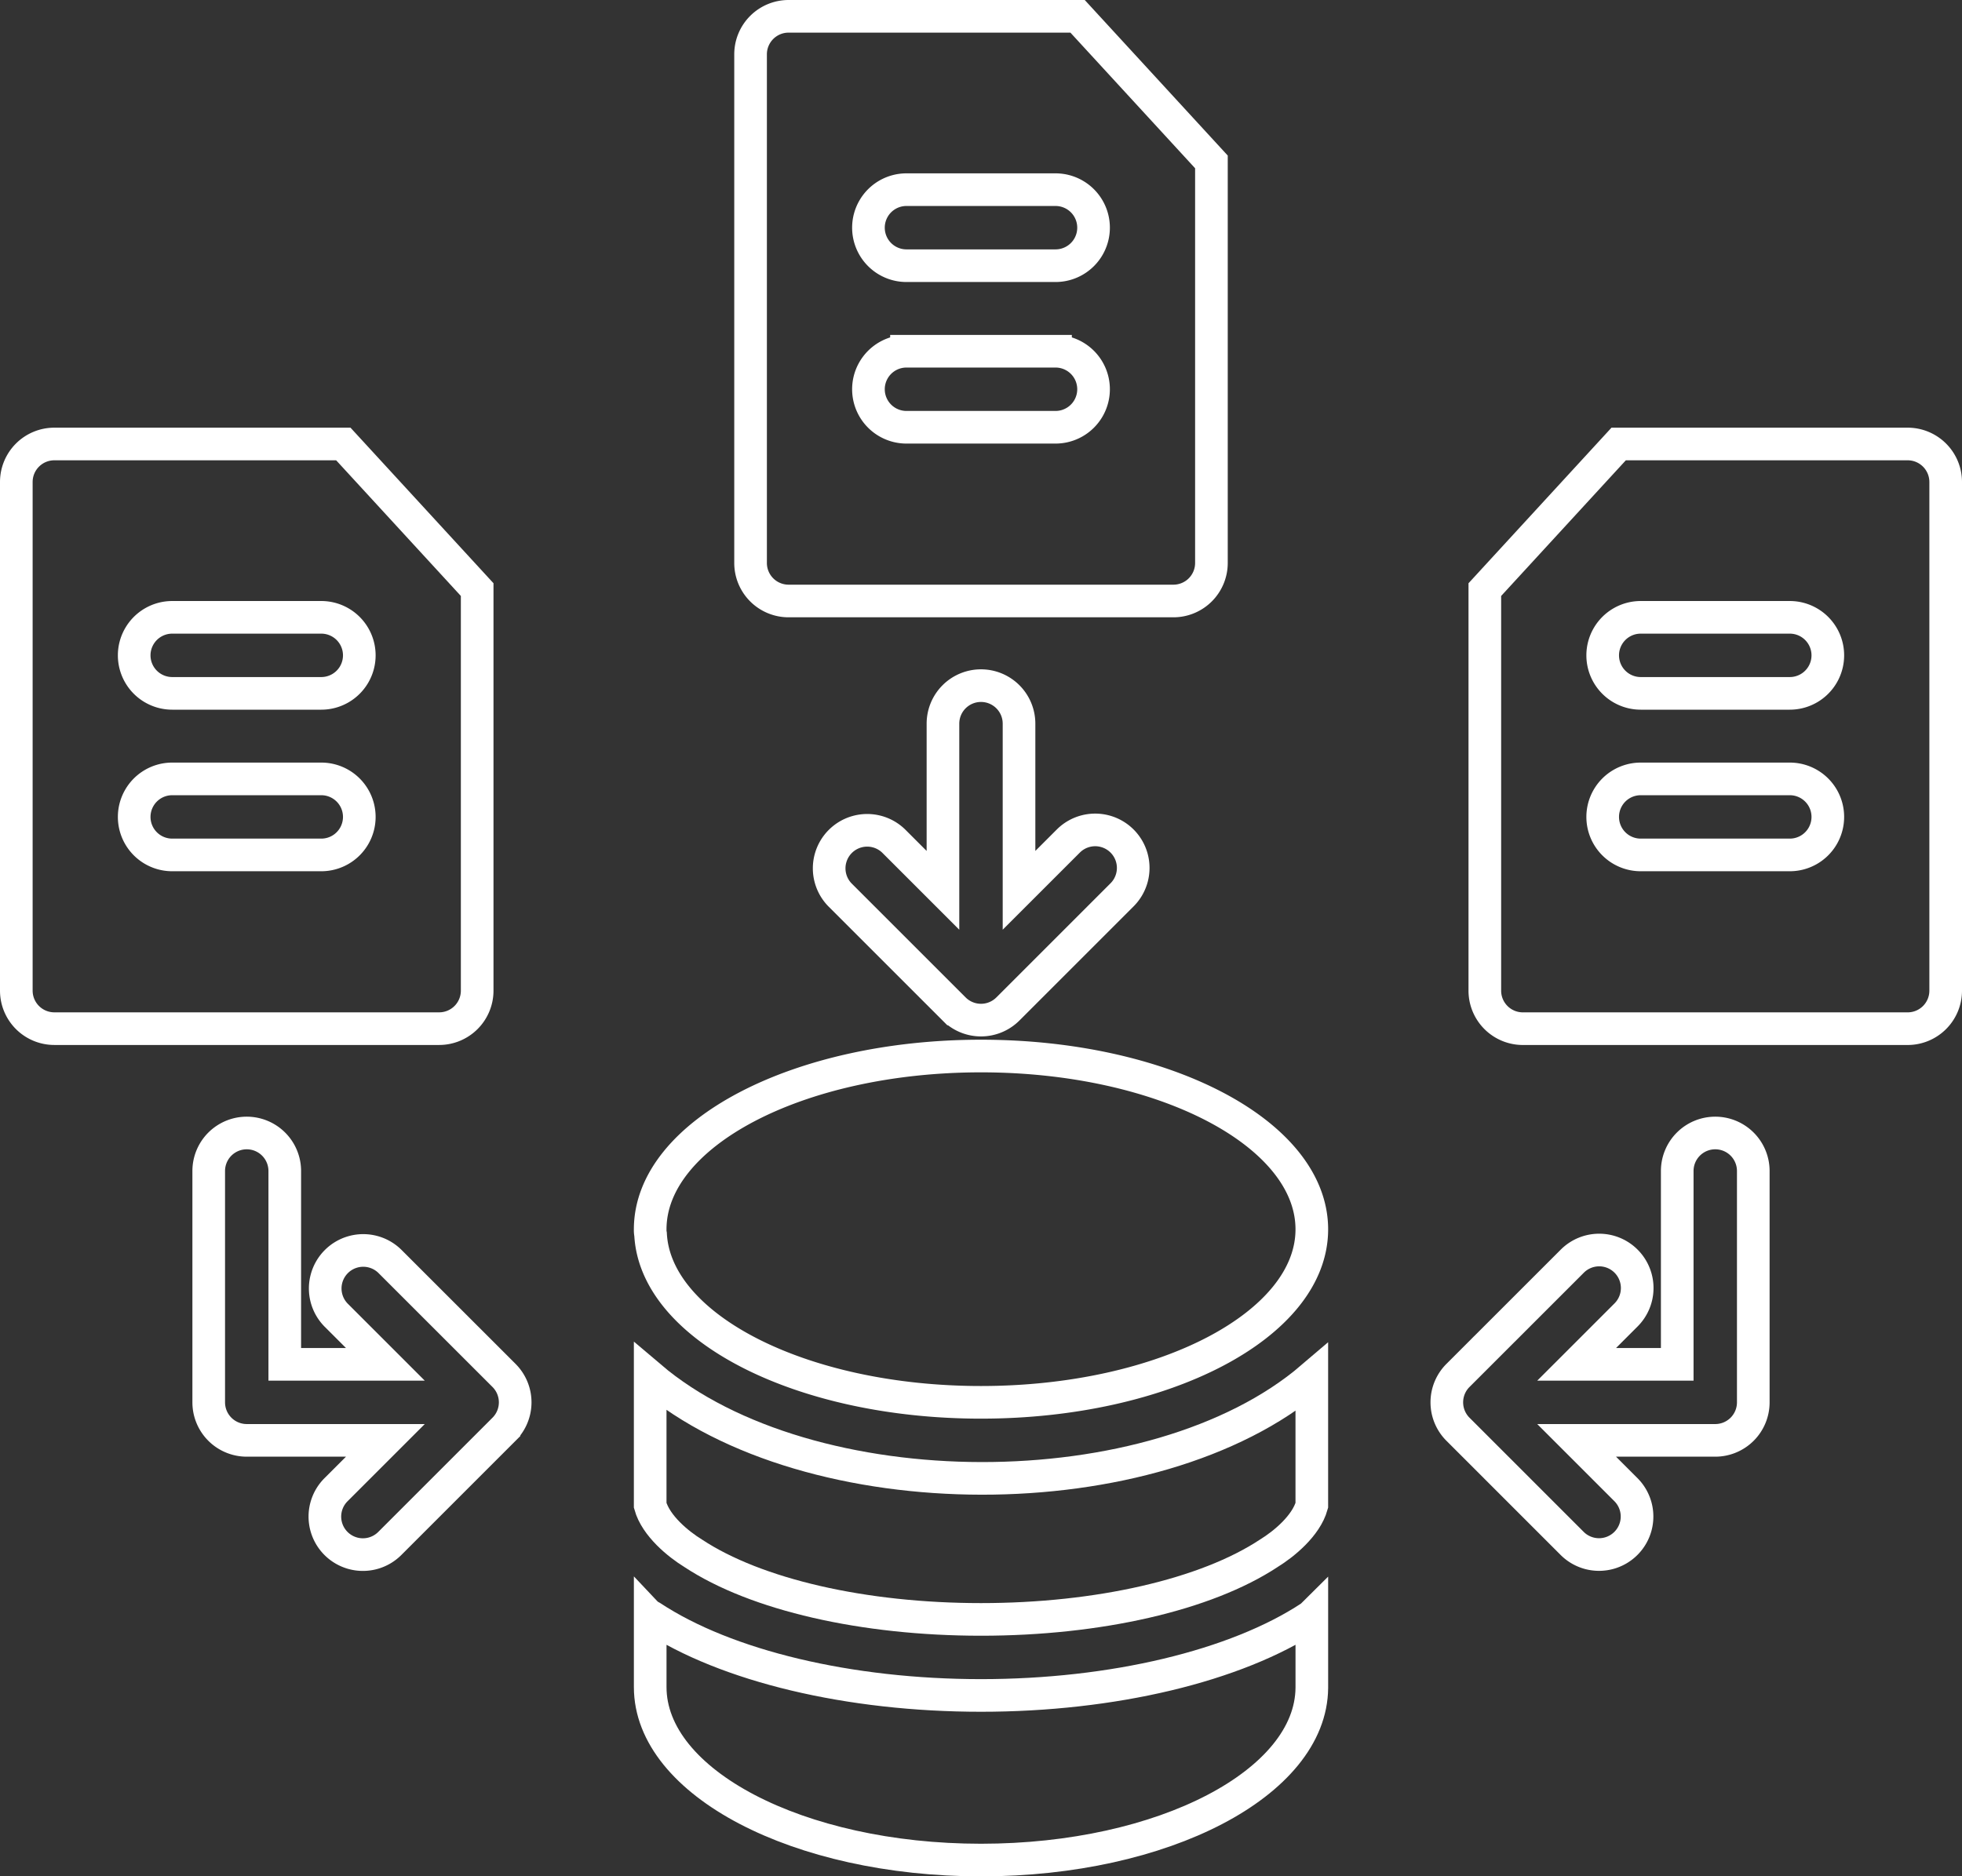
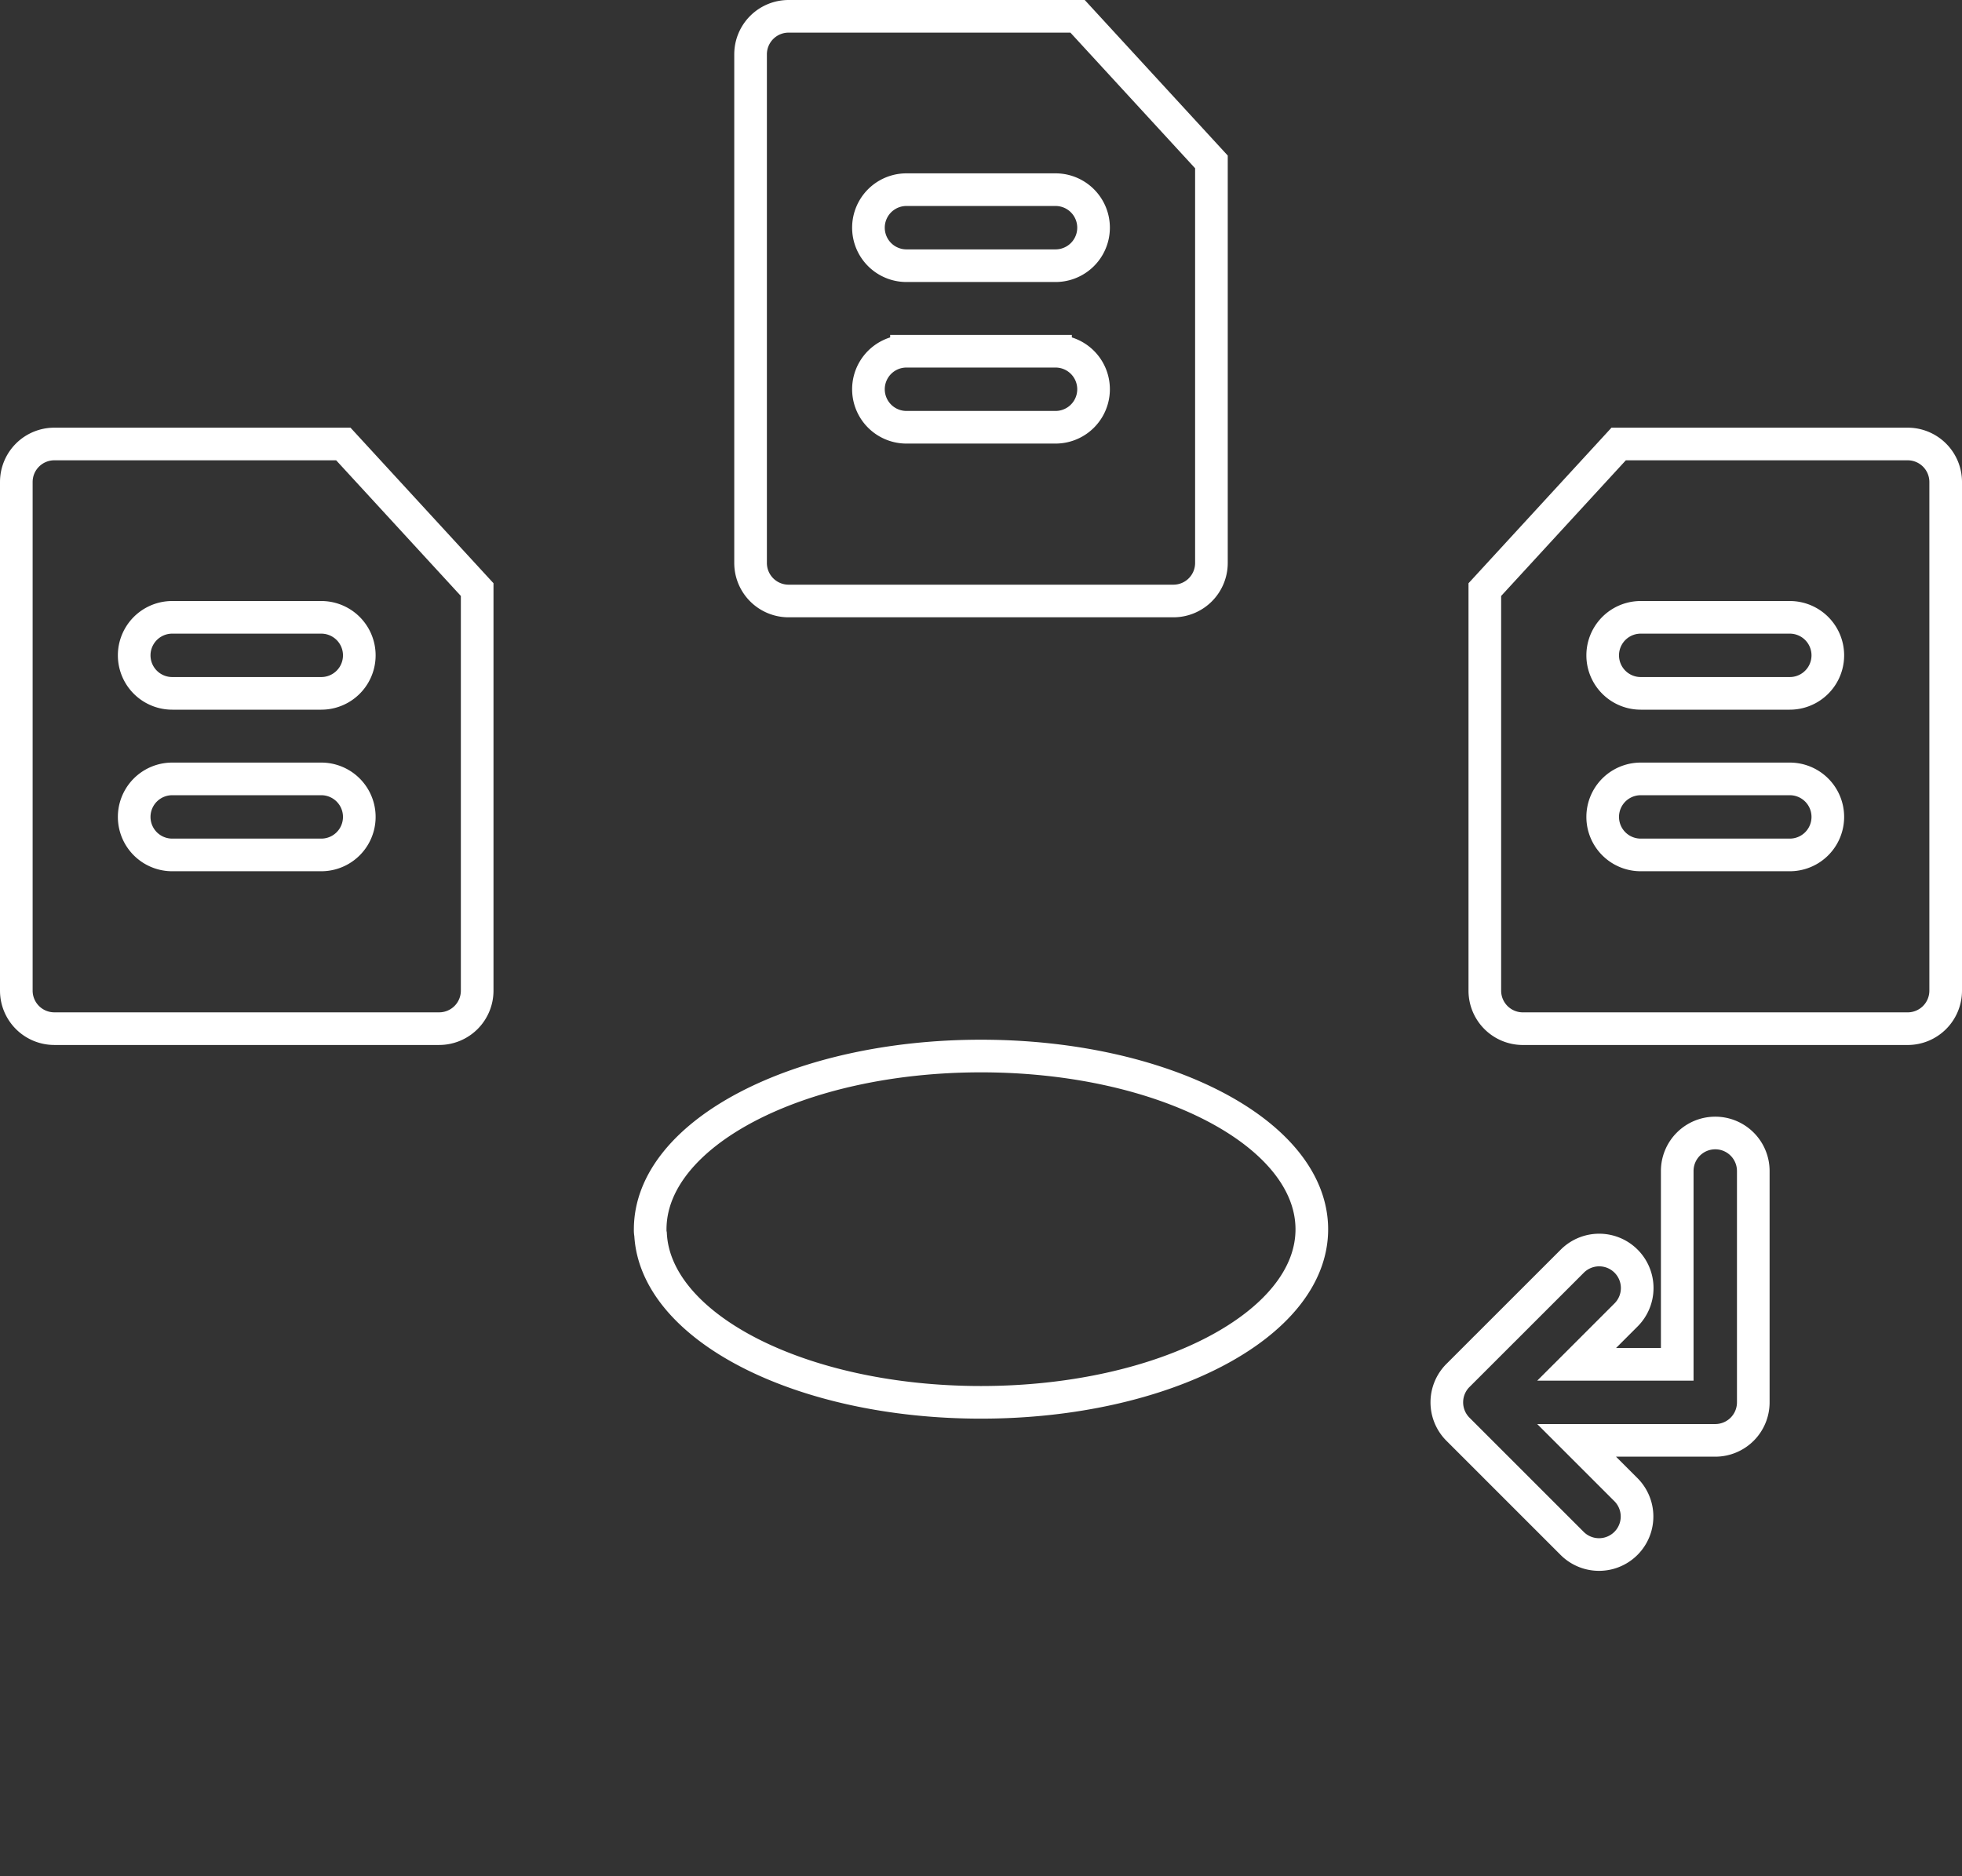
<svg xmlns="http://www.w3.org/2000/svg" width="480.894" height="460.017" viewBox="0 0 480.894 460.017">
  <rect x="0" y="0" width="480.894" height="460.017" fill="#333333" stroke="none" />
  <g id="noun-data-collection-5554591" transform="translate(-2.63 -3.75)">
    <g id="Group_55" data-name="Group 55" transform="translate(6.63 7.75)">
-       <path id="Path_244" data-name="Path 244" d="M23.3,43.54v31.5c1.4,5.033,6.9,9.507,10.532,11.743C49.209,96.943,75.585,103,104.383,103s55.174-6.058,70.552-16.217c3.635-2.237,9.133-6.711,10.532-11.743V43.726C146.861,76.747,62.213,76.629,23.3,43.54Z" transform="translate(132.063 290.021)" fill="none" stroke="#fff" stroke-width="8" />
-       <path id="Path_245" data-name="Path 245" d="M104.384,69.309c-32.247,0-62.444-7.177-80.8-19.292-.093-.093-.187-.093-.28-.187V67.259c0,23.393,36.255,42.406,81.084,42.406,44.736,0,80.9-18.92,81.084-42.22V49.83c-.093.093-.187.093-.28.187C166.827,62.133,136.631,69.309,104.384,69.309Z" transform="translate(132.063 342.353)" fill="none" stroke="#fff" stroke-width="8" />
      <path id="Path_246" data-name="Path 246" d="M104.384,35.1C59.555,35.1,23.3,54.113,23.3,77.6a5.308,5.308,0,0,0,.093,1.212C24.6,101.644,60.3,120,104.384,120c44.829,0,81.084-19.012,81.084-42.406v-.186C185.281,54.02,149.119,35.1,104.384,35.1Z" transform="translate(132.063 219.8)" fill="none" stroke="#fff" stroke-width="8" />
      <path id="Path_247" data-name="Path 247" d="M35.26,151.091h94.318a9.32,9.32,0,0,0,9.32-9.32V43.445L106.091,7.75H35.26a9.32,9.32,0,0,0-9.32,9.32v124.7A9.319,9.319,0,0,0,35.26,151.091ZM64.152,50.249h36.535a9.32,9.32,0,0,1,0,18.64H64.152a9.32,9.32,0,0,1,0-18.64Zm0,39.61h36.535a9.32,9.32,0,0,1,0,18.64H64.152a9.32,9.32,0,1,1,0-18.64Z" transform="translate(154.028 -7.75)" fill="none" stroke="#fff" stroke-width="8" />
      <path id="Path_248" data-name="Path 248" d="M119.588,153.021V54.7L86.781,19H15.95a9.32,9.32,0,0,0-9.32,9.32v124.7a9.32,9.32,0,0,0,9.32,9.32h94.318A9.32,9.32,0,0,0,119.588,153.021ZM81.376,119.749H44.841a9.32,9.32,0,1,1,0-18.64H81.376a9.32,9.32,0,0,1,0,18.64Zm0-39.61H44.841a9.32,9.32,0,1,1,0-18.64H81.376a9.32,9.32,0,1,1,0,18.64Z" transform="translate(-6.63 85.849)" fill="none" stroke="#fff" stroke-width="8" />
      <path id="Path_249" data-name="Path 249" d="M148.888,19H78.056L45.25,54.7v98.325a9.32,9.32,0,0,0,9.32,9.32h94.318a9.32,9.32,0,0,0,9.32-9.32V28.32A9.32,9.32,0,0,0,148.888,19ZM120,119.749H83.461a9.32,9.32,0,0,1,0-18.64H120a9.32,9.32,0,1,1,0,18.64Zm0-39.61H83.461a9.32,9.32,0,0,1,0-18.64H120a9.32,9.32,0,1,1,0,18.64Z" transform="translate(314.686 85.849)" fill="none" stroke="#fff" stroke-width="8" />
-       <path id="Path_250" data-name="Path 250" d="M65.324,25.357A9.32,9.32,0,0,0,56,34.677V75.538l-12.1-12.1A9.319,9.319,0,0,0,30.725,76.617l28.007,28.007a9.324,9.324,0,0,0,13.185,0L99.924,76.617A9.319,9.319,0,0,0,86.745,63.438l-12.1,12.1V34.677A9.321,9.321,0,0,0,65.324,25.357Z" transform="translate(171.122 138.738)" fill="none" stroke="#fff" stroke-width="8" />
-       <path id="Path_251" data-name="Path 251" d="M84.076,96.568l-28.007-28A9.319,9.319,0,0,0,42.89,81.745l12.1,12.1H30.33v-47.4a9.32,9.32,0,1,0-18.64,0V103.16a9.32,9.32,0,0,0,9.32,9.32H54.99l-12.1,12.1A9.319,9.319,0,1,0,56.069,137.76l28.007-28.007A9.326,9.326,0,0,0,84.076,96.568Z" transform="translate(35.468 236.644)" fill="none" stroke="#fff" stroke-width="8" />
      <path id="Path_252" data-name="Path 252" d="M110.046,37.124a9.32,9.32,0,0,0-9.32,9.32v47.4H76.067l12.1-12.1A9.319,9.319,0,1,0,74.987,68.566l-28.007,28a9.327,9.327,0,0,0,0,13.185L74.987,137.76a9.319,9.319,0,0,0,13.179-13.179l-12.1-12.1h33.981a9.32,9.32,0,0,0,9.32-9.32V46.445A9.321,9.321,0,0,0,110.046,37.124Z" transform="translate(306.37 236.644)" fill="none" stroke="#fff" stroke-width="8" />
    </g>
  </g>
</svg>